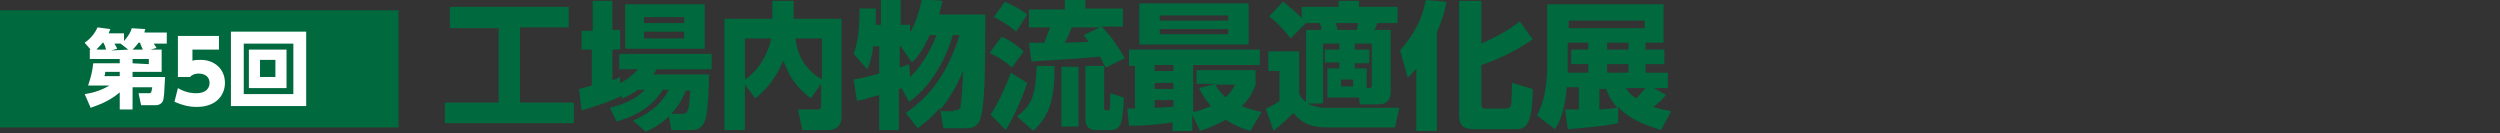
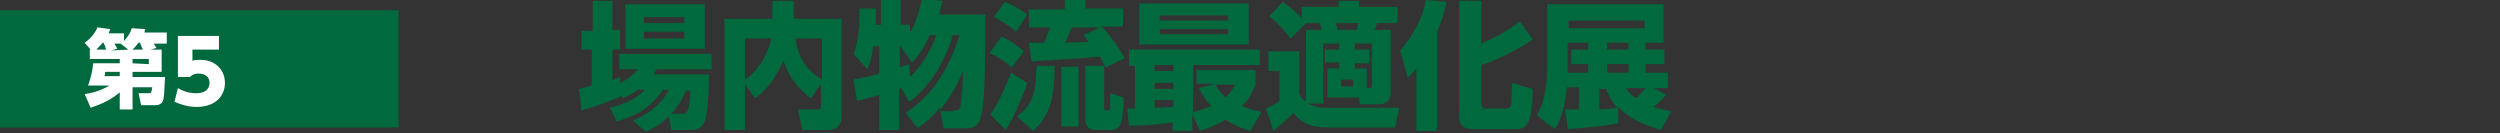
<svg xmlns="http://www.w3.org/2000/svg" version="1.1" id="レイヤー_1" x="0px" y="0px" viewBox="0 0 292.3 15.6" style="enable-background:new 0 0 292.3 15.6;" xml:space="preserve">
  <rect x="0" y="0" width="292.3" height="15.6" fill="#333333" stroke="none" />
  <style type="text/css">
	.st0{fill:#00693E;}
	.st1{fill:#FFFFFF;}
</style>
  <g>
    <g>
-       <path class="st0" d="M52.7,0.8h13.8v2.4h-5.7V12h6.3v2.4H52V12h6.3V3.3h-5.7V0.8H52.7z" />
      <path class="st0" d="M74.6,10.5c-0.7,0.5-1.3,0.8-1.8,1l-0.3-0.4v0.2c-1.3,0.6-2.7,1.1-4.5,1.6l-0.3-2.5c0.4-0.1,0.5-0.1,1.5-0.4    V5.8H68V3.6h1.3V0.1h2.3v3.4h0.9v2.3h-0.9v3.6c0.3-0.1,0.5-0.2,0.9-0.4v0.7c1.1-0.5,1.6-1.1,2.1-1.6h-2.2V6.3h10.8v1.8h-6.4    c-0.2,0.3-0.3,0.4-0.4,0.6h6.5c0,1.2-0.1,4.5-0.5,5.5c-0.4,0.9-1,1-1.5,1h-2.4l-0.3-1.6c-1,1-2,1.5-2.7,1.8L74,14.1    c3-1.3,3.8-2.9,4.2-3.6h-0.7c-0.6,0.9-1.8,2.7-5.4,3.7l-0.8-1.6c1.8-0.5,2.9-0.9,4.1-2.1H74.6z M73.1,0.5h9.3v5.2h-9.3V0.5z     M75.3,2v0.7H80V2H75.3z M75.3,3.7v0.8H80V3.7H75.3z M79.8,13.3c0.5,0,0.8-0.1,0.9-2.7h-0.5c-0.4,0.9-0.7,1.6-1.7,2.7H79.8z" />
      <path class="st0" d="M87.1,9.9v5.3h-2.4v-13h5.6V0.1h2.5v2.1h5.6v11.3c0,0.4,0,1.7-1.6,1.7h-3l-0.5-2.4h2.3c0.4,0,0.4-0.3,0.4-0.4    V9.8l-1.2,1.7c-1.7-1.3-2.5-2.5-3.2-4.4c-0.8,1.7-1.7,3.2-3.3,4.4L87.1,9.9z M87.1,4.5v4.8c1.5-1,2.6-2.7,3.1-4.8H87.1z M96.1,4.5    H93c0.2,1.3,0.6,3.3,3.1,4.8V4.5z" />
      <path class="st0" d="M105.9,13.2c1.6-1.1,4.5-3.3,6.3-9.1h-0.8c-0.9,3.2-2.8,6.2-5.1,7.8l-0.9-1.6l-0.3,0.1v4.8h-2.3v-4.1    c-1.7,0.5-2.1,0.6-2.6,0.7l-0.4-2.5c0.5-0.1,1.2-0.2,3-0.7V5.4h-0.7c-0.2,1.5-0.5,2.3-0.7,2.7l-1.6-1.8c0.3-0.8,0.7-2.1,0.7-5.3    h1.9c0,0.5,0,0.9,0,1.9h0.6v-3h2.3v3h1.1v0.9c0.8-1.3,1.1-2.7,1.4-3.9l2.4,0.2c-0.1,0.4-0.2,0.8-0.4,1.6h5.4c0,5,0,10.1-0.5,11.9    c-0.1,0.6-0.5,1.4-1.6,1.4h-2.8l-0.4-2.4c-0.9,1.1-1.8,1.8-2.6,2.4L105.9,13.2z M108.7,4.1c-0.9,2-1.6,2.8-2.1,3.2l-1.3-1.9h-0.1    v2.5c0.3-0.1,0.5-0.2,1.1-0.4l0.1,1.5c1.8-1.7,2.7-3.9,3.1-4.9H108.7z M111.5,12.9c0.4,0,0.7,0,0.8-0.4c0.1-0.6,0.3-3,0.3-4.2    c-0.9,2.2-1.9,3.6-2.8,4.7h1.7V12.9z" />
      <path class="st0" d="M117.1,4.3c1,0.4,1.8,1,2.6,1.7l-1.4,1.9c-0.7-0.7-1.9-1.4-2.6-1.7L117.1,4.3z M120.1,9.7    c-0.4,1.3-1.5,3.9-2.5,5.5l-1.8-1.8c1-1.4,1.9-3.6,2.4-4.9L120.1,9.7z M117.5,0.2c0.6,0.3,1.6,0.7,2.6,1.5l-1.3,2    c-1-0.9-2.2-1.5-2.6-1.7L117.5,0.2z M123.3,7.7c0,3.5-0.4,5.7-2.5,7.6l-1.9-1.7c1.6-1.2,2.2-2.2,2.3-5.9    C121.2,7.7,123.3,7.7,123.3,7.7z M129.3,7.9c-0.2-0.3-0.4-0.7-0.7-1.3c-2.4,0.3-7.4,0.5-8,0.6L120.3,5c0.2,0,1.6,0,1.8,0    c0.4-1,0.5-1.4,0.7-1.8h-2.5V1.1h4.2V0h2.4v1h4.4v2.1h-2.5c1.3,1.3,2.3,3,2.7,3.7L129.3,7.9z M126.1,7.8v7h-2v-7H126.1z     M128.6,3.2h-3.3c-0.2,0.5-0.4,1.1-0.8,1.8c0.4,0,2.4-0.1,2.8-0.1c-0.2-0.2-0.2-0.3-0.6-0.8L128.6,3.2z M129.1,7.7v4.9    c0,0.1,0,0.3,0.2,0.3c0.4,0,0.4,0,0.5-0.2c0-0.1,0-1,0-1.8l1.6,0.5c0,1.2-0.2,2.5-0.3,2.9c-0.1,0.2-0.2,0.9-1.2,0.9H128    c-0.5,0-1.1-0.4-1.1-1.1V7.7H129.1z" />
      <path class="st0" d="M146.2,15.3c-0.8-0.2-1.8-0.6-2.9-1.3c-1.2,0.7-2.1,1-3,1.3l-0.9-1.9v1.9h-2.3v-1c-0.5,0.1-2.6,0.4-5.1,0.4    l-0.2-2c0.2,0,0.8,0,0.9,0v-5H132V5.8h15.3v1.8h-7.8v5.5c0.5-0.1,1.1-0.3,2.1-0.7c-0.8-0.9-1.2-1.6-1.4-2.1l1.9-0.5h-2.2V8.2h6.9    v1.7c-0.2,0.5-0.6,1.6-1.6,2.5c0.5,0.2,1,0.4,2.3,0.7L146.2,15.3z M133.2,0.4H146v4.8h-12.8V0.4z M135,7.6v0.7h2.2V7.6H135z     M135,9.7v0.7h2.2V9.7H135z M137.2,11.7H135v0.9c0.7,0,1.6-0.1,2.2-0.1V11.7z M135.6,1.8v0.6h8V1.8H135.6z M135.6,3.4V4h8V3.4    H135.6z M142.1,9.9c0.2,0.4,0.6,0.9,1.2,1.5c0.6-0.6,0.9-1.1,1.1-1.5H142.1z" />
      <path class="st0" d="M156.6,5.1h-1.9v7h-1.8c0.4,0.2,0.7,0.3,1.1,0.4s0.7,0.1,1.1,0.1h8.5l-0.5,2.3h-7.8c-1.8,0-2.9-0.3-4.1-1.7    c-0.7,0.8-1.6,1.5-2.3,2.1l-0.9-2.6c0.7-0.3,1.4-0.7,1.6-0.9V8.3h-1.3V6h3.6v4.9c0.1,0.3,0.2,0.6,0.8,1V3.5h1.8    c0-0.2-0.1-0.6-0.2-0.8h-1.6l-1.8,1.8c-0.7-0.9-1.4-1.7-2.5-2.6l1.6-1.7c0.4,0.3,1.3,1,2.2,1.9V0.8h4.3V0.1h2.4v0.7h4.5v1.9H161    c0,0.1-0.2,0.7-0.3,0.8h1.9v7.3c0,1-0.6,1.4-1.4,1.4H159l-0.1-0.8h-3.7V8h1.4V7.3h-1.7V5.8h1.7L156.6,5.1L156.6,5.1z M156.2,2.7    c0,0.2,0.1,0.3,0.2,0.8h2.2c0.1-0.2,0.1-0.3,0.2-0.8H156.2z M156.8,9.3v0.8h1.4V9.3H156.8z M158.4,5.8h1.7v1.6h-1.7V8h1.4v2.3    c0.4,0,0.6,0,0.6-0.3V5.1h-2V5.8z" />
      <path class="st0" d="M165.6,8c-0.4,0.5-0.6,0.7-1,1.1l-0.9-3.2c1.7-2,2.6-3.7,3-5.9l2.4,0.2c-0.1,0.7-0.3,1.7-1.1,3.6v11.5h-2.4V8    z M173.2,0.1v5c0.6-0.3,2.6-1.1,4.5-2.6l1.5,2.1c-1.5,1.1-4.1,2.4-6,3v4.5c0,0.3,0,0.6,0.6,0.6h2.1c0.6,0,0.7-0.2,0.8-0.5    c0-0.3,0.1-2,0.1-2.5l2.4,0.7c0,4.6-1,4.7-2.1,4.7h-4.7c-1.3,0-1.8-0.4-1.8-1.6V0.1H173.2z" />
      <path class="st0" d="M194.8,11.1c-0.5,0.6-1.3,1.3-1.5,1.4c0.9,0.3,1.6,0.4,2.1,0.5l-1.2,2.2c-0.9-0.3-3.5-1-5-2.7v1.9    c-1.8,0.4-4.7,0.6-5.9,0.7l-0.3-2.3c0.4,0,0.5,0,1.6,0v-2.6h-1.4c-0.3,2.9-0.8,4-1.4,4.9l-2.1-1.6c0.4-0.8,1.2-2.3,1.2-6v-7h13.6    V5h-2.1v0.8h2.2v1.7h-2.2v1h2.6v1.8h-1.6L194.8,11.1z M192.3,2.4h-8.9v0.9h8.9V2.4z M185.7,5h-2.4v3.5h2.4v-1h-2V5.8h2V5z     M187,12.8c1.3-0.1,1.6-0.1,2.1-0.2c-0.8-0.9-1.1-1.6-1.3-2.2H187V12.8z M190.4,5h-2.5v0.8h2.5V5z M190.4,7.5h-2.5v1h2.5V7.5z     M190.1,10.3c0.3,0.4,0.5,0.8,1.2,1.2c0.4-0.4,0.8-0.9,1.1-1.2H190.1z" />
    </g>
    <g>
      <rect y="1.2" class="st0" width="46.6" height="13.7" />
      <g>
        <g>
          <path class="st1" d="M18.9,5.8v2.6h-3.4V9h3.8c-0.1,1.8-0.1,2.6-0.3,2.9c-0.2,0.3-0.5,0.4-0.8,0.4h-1.7l-0.3-1.4h1.2      c0.3,0,0.3-0.1,0.4-0.7h-2.3v2.6H14v-2c-1.4,1.2-2.9,1.6-3.4,1.8L9.9,11c0.7-0.1,1.7-0.3,2.9-1h-2.5c0.3-0.9,0.5-1.6,0.6-2.6H14      V6.9h-3.5V5.8h0.1L9.9,5c0.7-0.5,1.2-1.1,1.5-1.8l1.5,0.2c-0.1,0.2-0.1,0.3-0.2,0.5h1.8v0.9c0.6-0.7,0.8-1.1,0.9-1.5L17,3.4      c-0.1,0.2-0.1,0.3-0.1,0.4h2.6v1.3H18c0,0.1,0.2,0.3,0.3,0.5l-0.7,0.2H18.9z M12.4,5.8c-0.1-0.4-0.1-0.4-0.3-0.8H12      c-0.4,0.5-0.6,0.6-0.7,0.8H12.4z M12.3,8.4c0,0.1,0,0.3-0.1,0.5H14V8.4H12.3z M15,5.8l-0.9-0.7l0,0h-0.7c0,0.1,0.2,0.3,0.3,0.6      L13,5.9L15,5.8L15,5.8z M16.7,5.8c-0.2-0.5-0.3-0.6-0.3-0.8h-0.2c-0.3,0.4-0.5,0.6-0.7,0.8H16.7z M17.4,7.5V6.9h-1.9v0.5      L17.4,7.5L17.4,7.5z" />
-           <path class="st1" d="M35.8,3.7v8.7H27V3.7H35.8z M28.5,5.1V11h5.8V5.1H28.5z M33.5,5.8v4.5h-4.4V5.8H33.5z M30.4,7v2h1.8V7H30.4      z" />
        </g>
      </g>
    </g>
  </g>
  <g>
    <path class="st1" d="M25.7,5.8h-3.2v1.3C22.8,7,23,7,23.5,7c1.5,0,2.8,1,2.8,2.7c0,1.3-0.9,2.8-3.3,2.8c-0.9,0-1.7-0.2-2.6-0.6   l0.4-1.6c1,0.6,1.9,0.6,2.1,0.6c1.4,0,1.6-0.8,1.6-1.2c0-0.7-0.5-1.1-1.3-1.1c-0.1,0-0.6,0-1,0.4h-1.4V4.2h4.8V5.8z" />
  </g>
</svg>